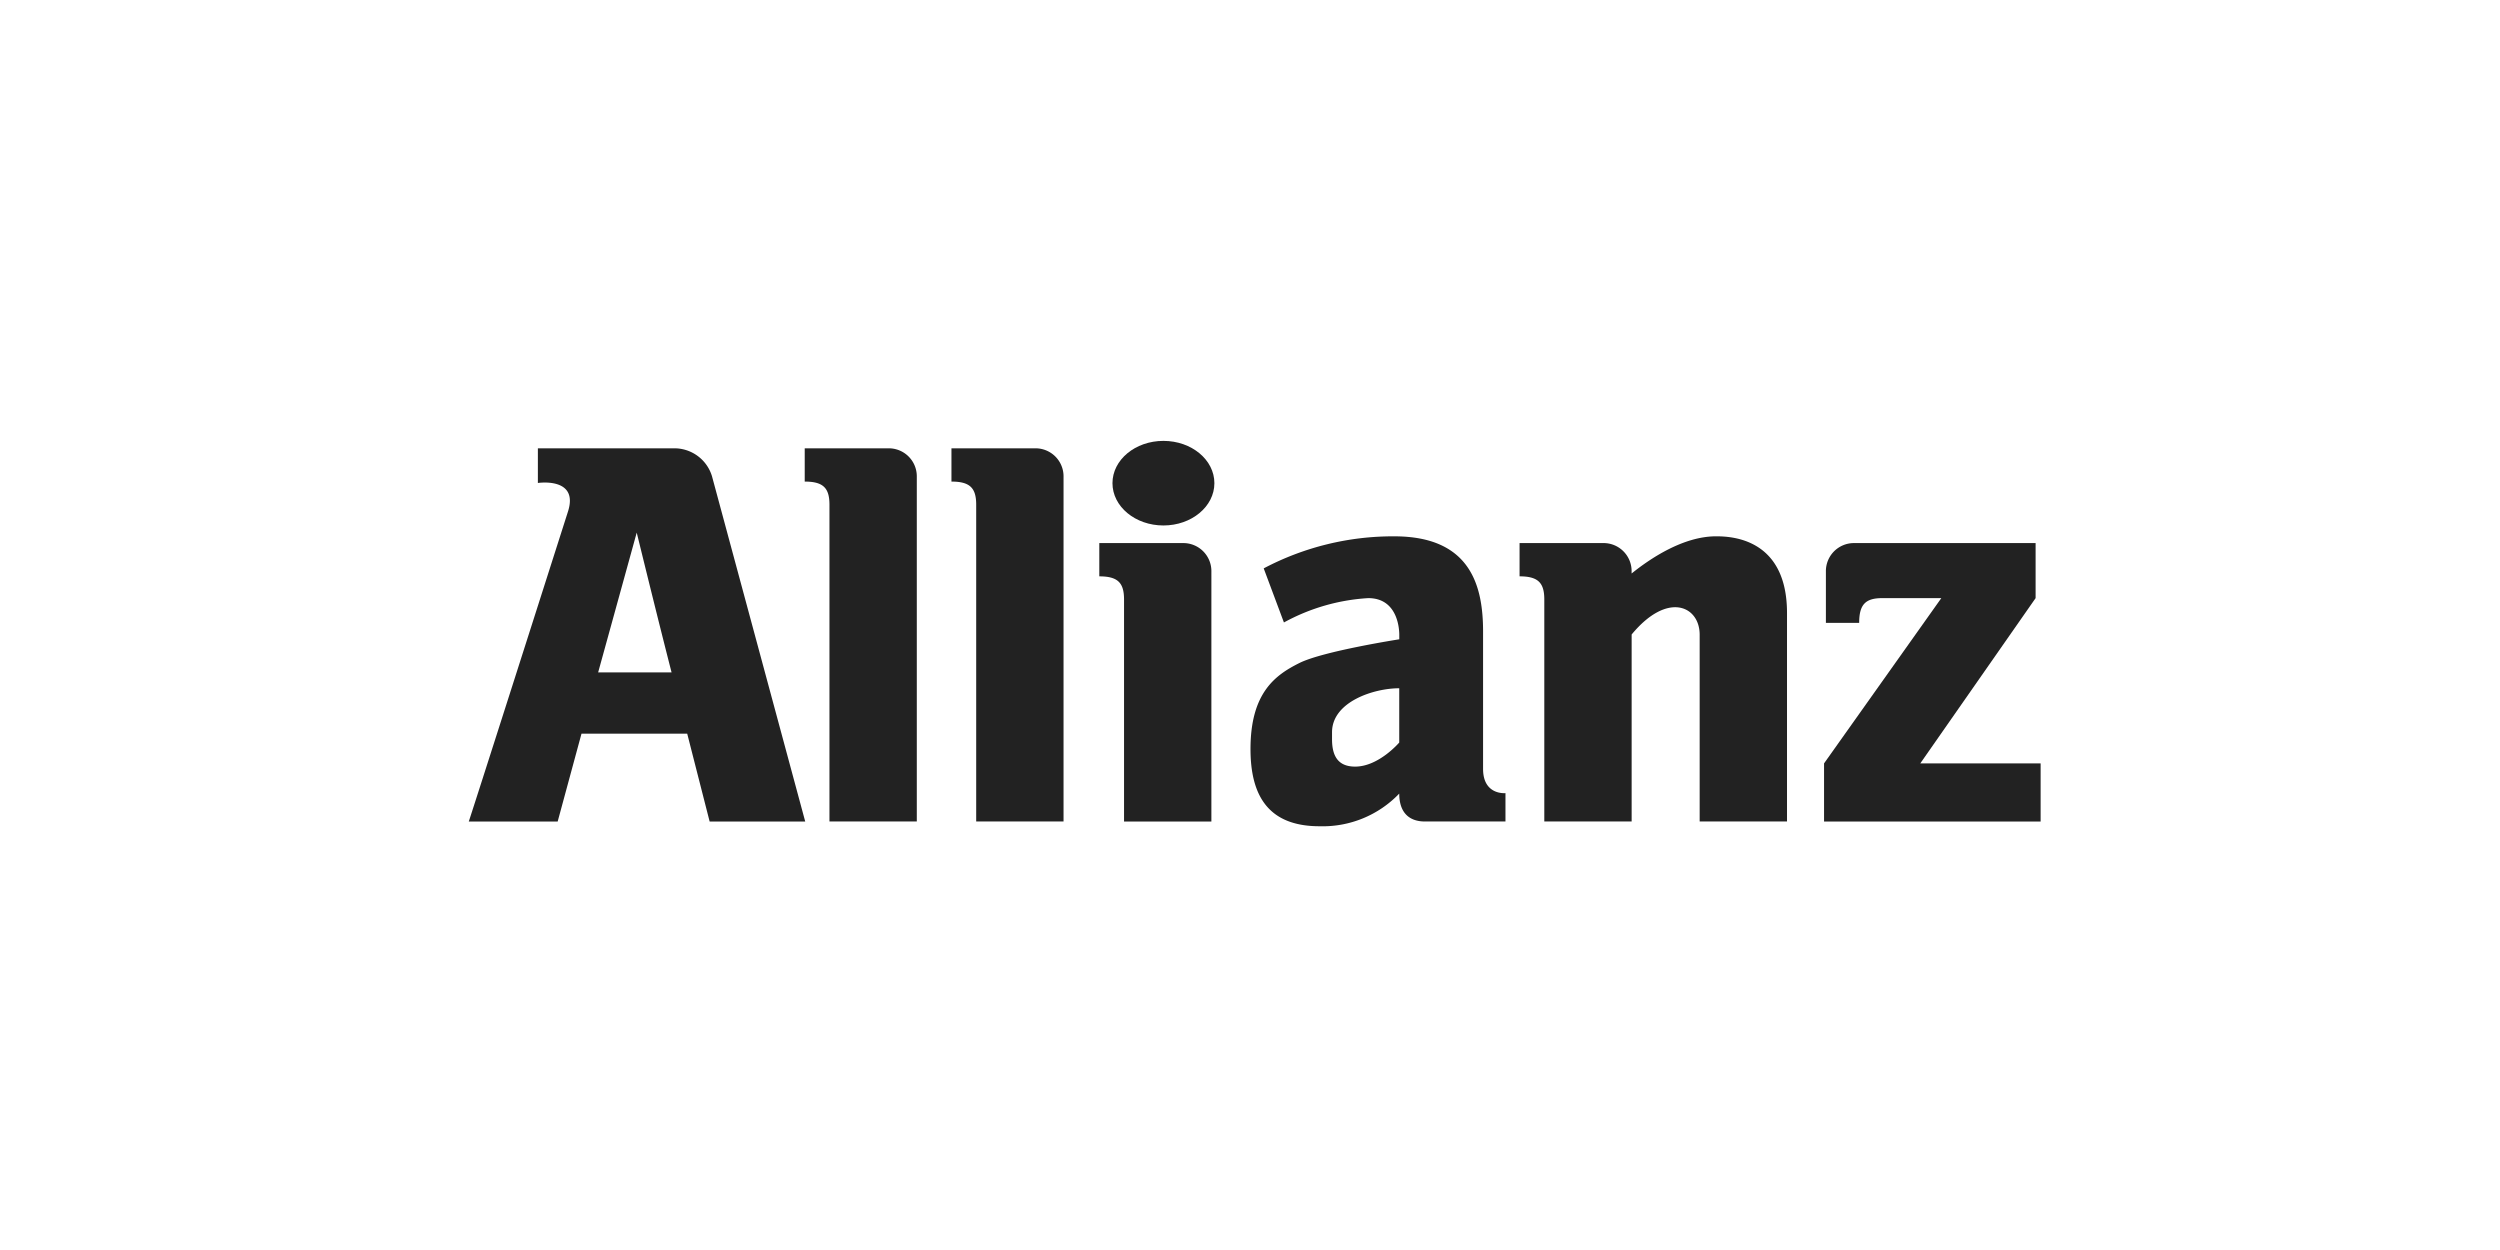
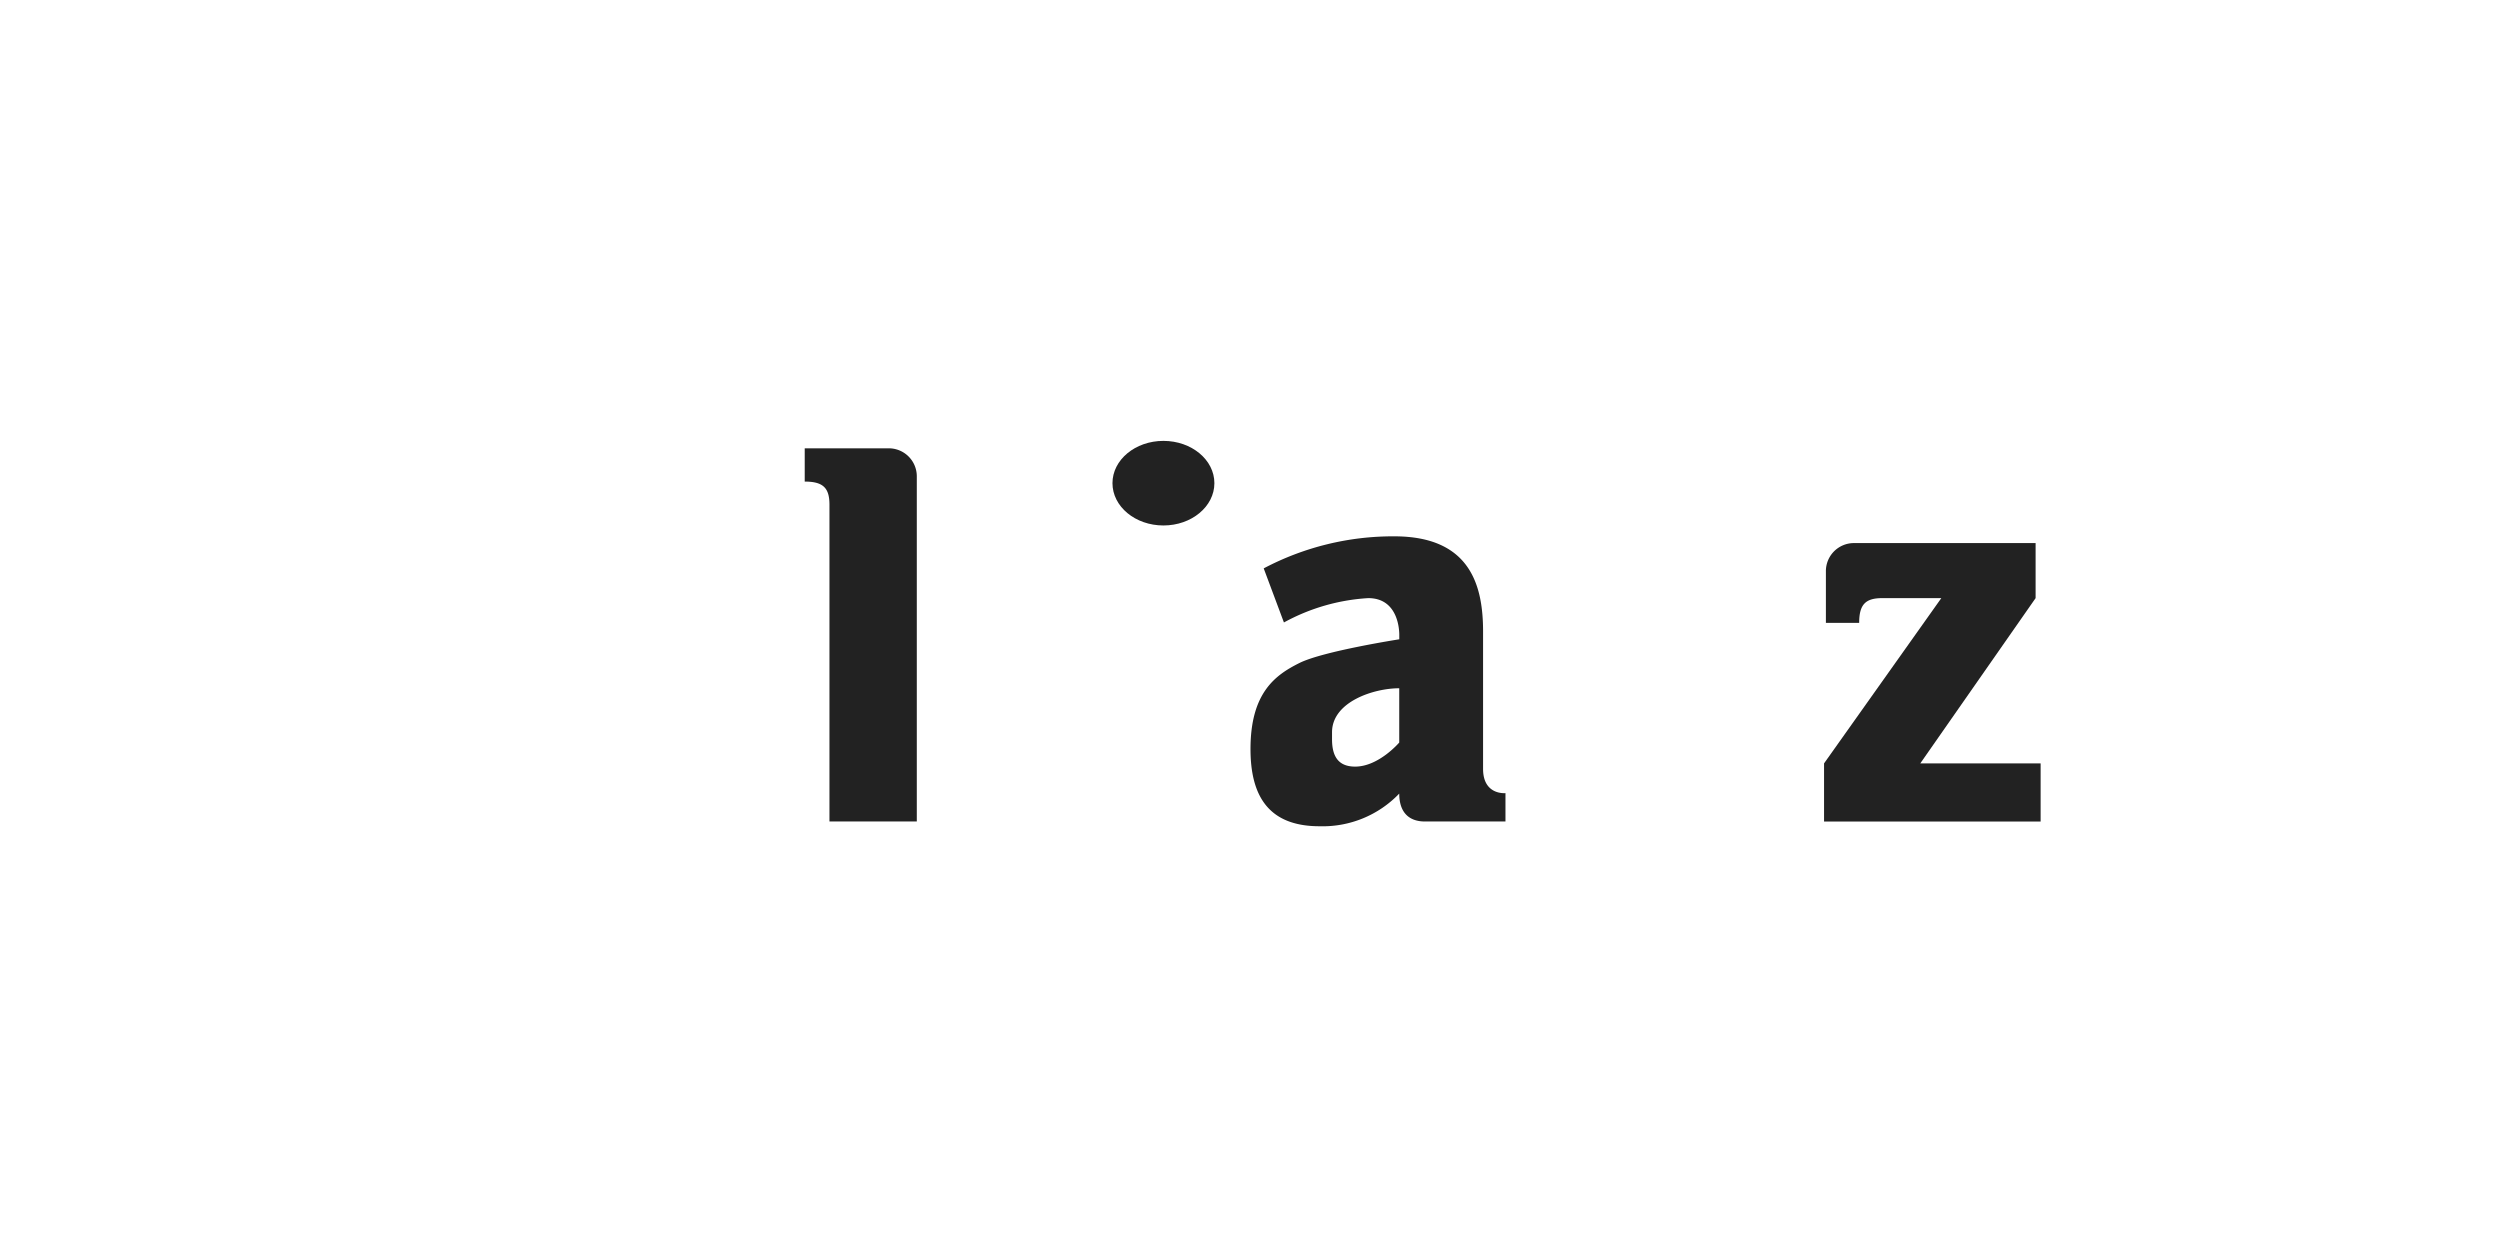
<svg xmlns="http://www.w3.org/2000/svg" width="240" height="120" viewBox="0 0 240 120">
  <defs>
    <clipPath id="clip-_09">
      <rect width="240" height="120" />
    </clipPath>
  </defs>
  <g id="_09" data-name="09" clip-path="url(#clip-_09)">
    <g id="Vordergrund" transform="translate(45 42.325)">
      <path id="Path_5" data-name="Path 5" d="M104.3,374.717c1.78,0,2.375.617,2.375,2.218v30.413h8.385V374.213a2.69,2.69,0,0,0-2.69-2.69H104.3Z" transform="translate(-72.047 -370.81)" fill="#222" fill-rule="evenodd" />
-       <path id="Path_6" data-name="Path 6" d="M139.921,374.717c1.78,0,2.375.617,2.375,2.218v30.413h8.385V374.213a2.69,2.69,0,0,0-2.69-2.69h-8.07Z" transform="translate(-93.581 -370.81)" fill="#222" fill-rule="evenodd" />
-       <path id="Path_7" data-name="Path 7" d="M175.8,397.717c1.78,0,2.375.617,2.375,2.218v21.316h8.385V397.213a2.69,2.69,0,0,0-2.69-2.69H175.8Z" transform="translate(-115.267 -384.712)" fill="#222" fill-rule="evenodd" />
      <ellipse id="Ellipse_1" data-name="Ellipse 1" cx="4.892" cy="4.06" rx="4.892" ry="4.06" transform="translate(61.797)" fill="#222" />
-       <path id="Path_8" data-name="Path 8" d="M288.556,396.451v-.231a2.69,2.69,0,0,0-2.69-2.69H277.8v3.194c1.78,0,2.375.617,2.375,2.218v21.316h8.385V402.306c3.45-4.175,6.53-2.735,6.53.018v17.934h8.385V400.243c0-7.165-5.335-7.362-6.811-7.362C293.511,392.881,290.333,395.018,288.556,396.451Z" transform="translate(-176.922 -383.72)" fill="#222" fill-rule="evenodd" />
      <path id="Path_9" data-name="Path 9" d="M362.966,399.807l-11.257,15.865v5.579H372.5v-5.579H360.948l11.07-15.865v-5.284H354.576a2.69,2.69,0,0,0-2.69,2.69v4.969h3.195c0-1.78.617-2.375,2.218-2.375Z" transform="translate(-221.6 -384.712)" fill="#222" fill-rule="evenodd" />
-       <path id="Path_10" data-name="Path 10" d="M38.889,379.616c.785,3.194,2.05,8.355,3.346,13.422H35.185Zm4.847,19.3,2.154,8.437h9.176l-8.947-33.135a3.773,3.773,0,0,0-3.417-2.69H29.4v3.323s3.958-.6,2.891,2.741c-9.126,28.6-9.524,29.761-9.524,29.761H31.3l2.288-8.436Z" transform="translate(-22.764 -370.81)" fill="#222" fill-rule="evenodd" />
      <path id="Path_11" data-name="Path 11" d="M220.328,412.361v-.667c0-2.914,3.982-4.224,6.452-4.224v5.21s-1.968,2.312-4.23,2.312C220.962,414.991,220.328,414.051,220.328,412.361Zm-4.618-11.207-1.941-5.193a26.585,26.585,0,0,1,12.536-3.076c7.376,0,8.523,4.83,8.523,9.14v13.188c0,2.546,2.15,2.325,2.15,2.325v2.723h-7.729c-1.544,0-2.469-.882-2.469-2.679a10.175,10.175,0,0,1-7.654,3.135c-5.092,0-6.625-3.164-6.625-7.416,0-5.439,2.423-7.12,4.7-8.257s9.583-2.274,9.583-2.274v-.427c0-.244,0-3.526-2.982-3.526A19.16,19.16,0,0,0,215.71,401.154Z" transform="translate(-137.453 -383.722)" fill="#222" fill-rule="evenodd" />
    </g>
  </g>
</svg>